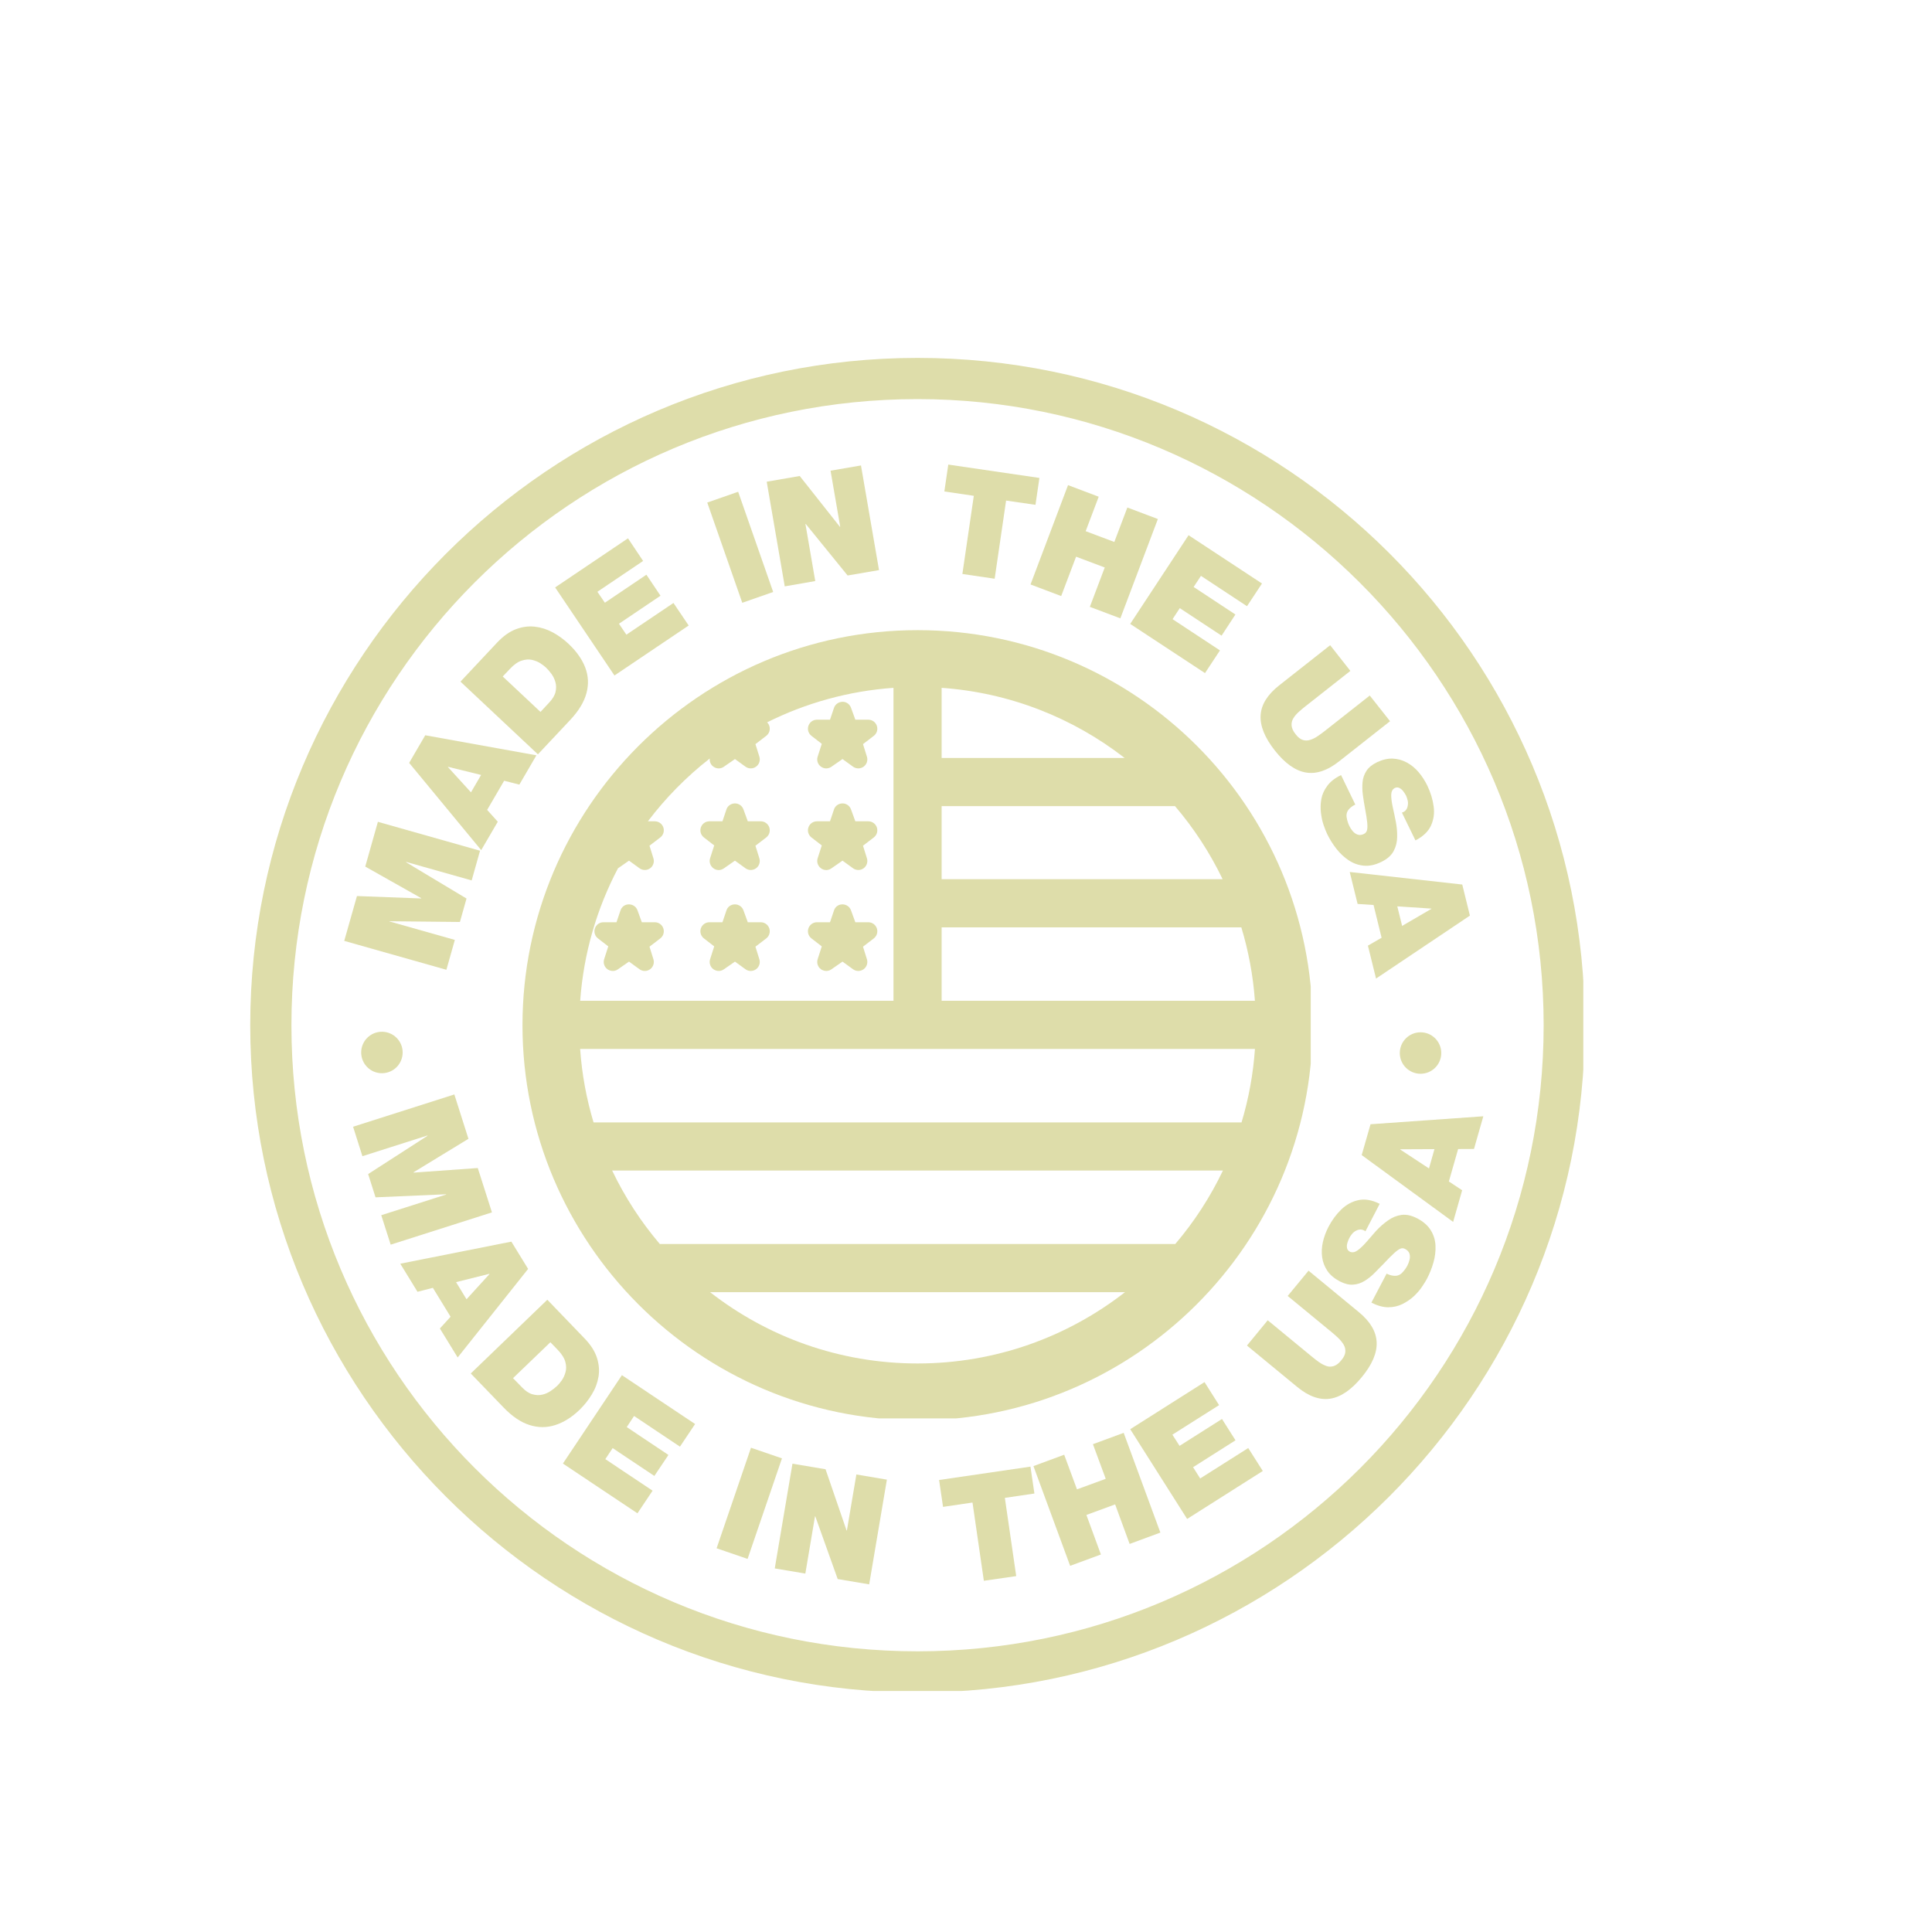
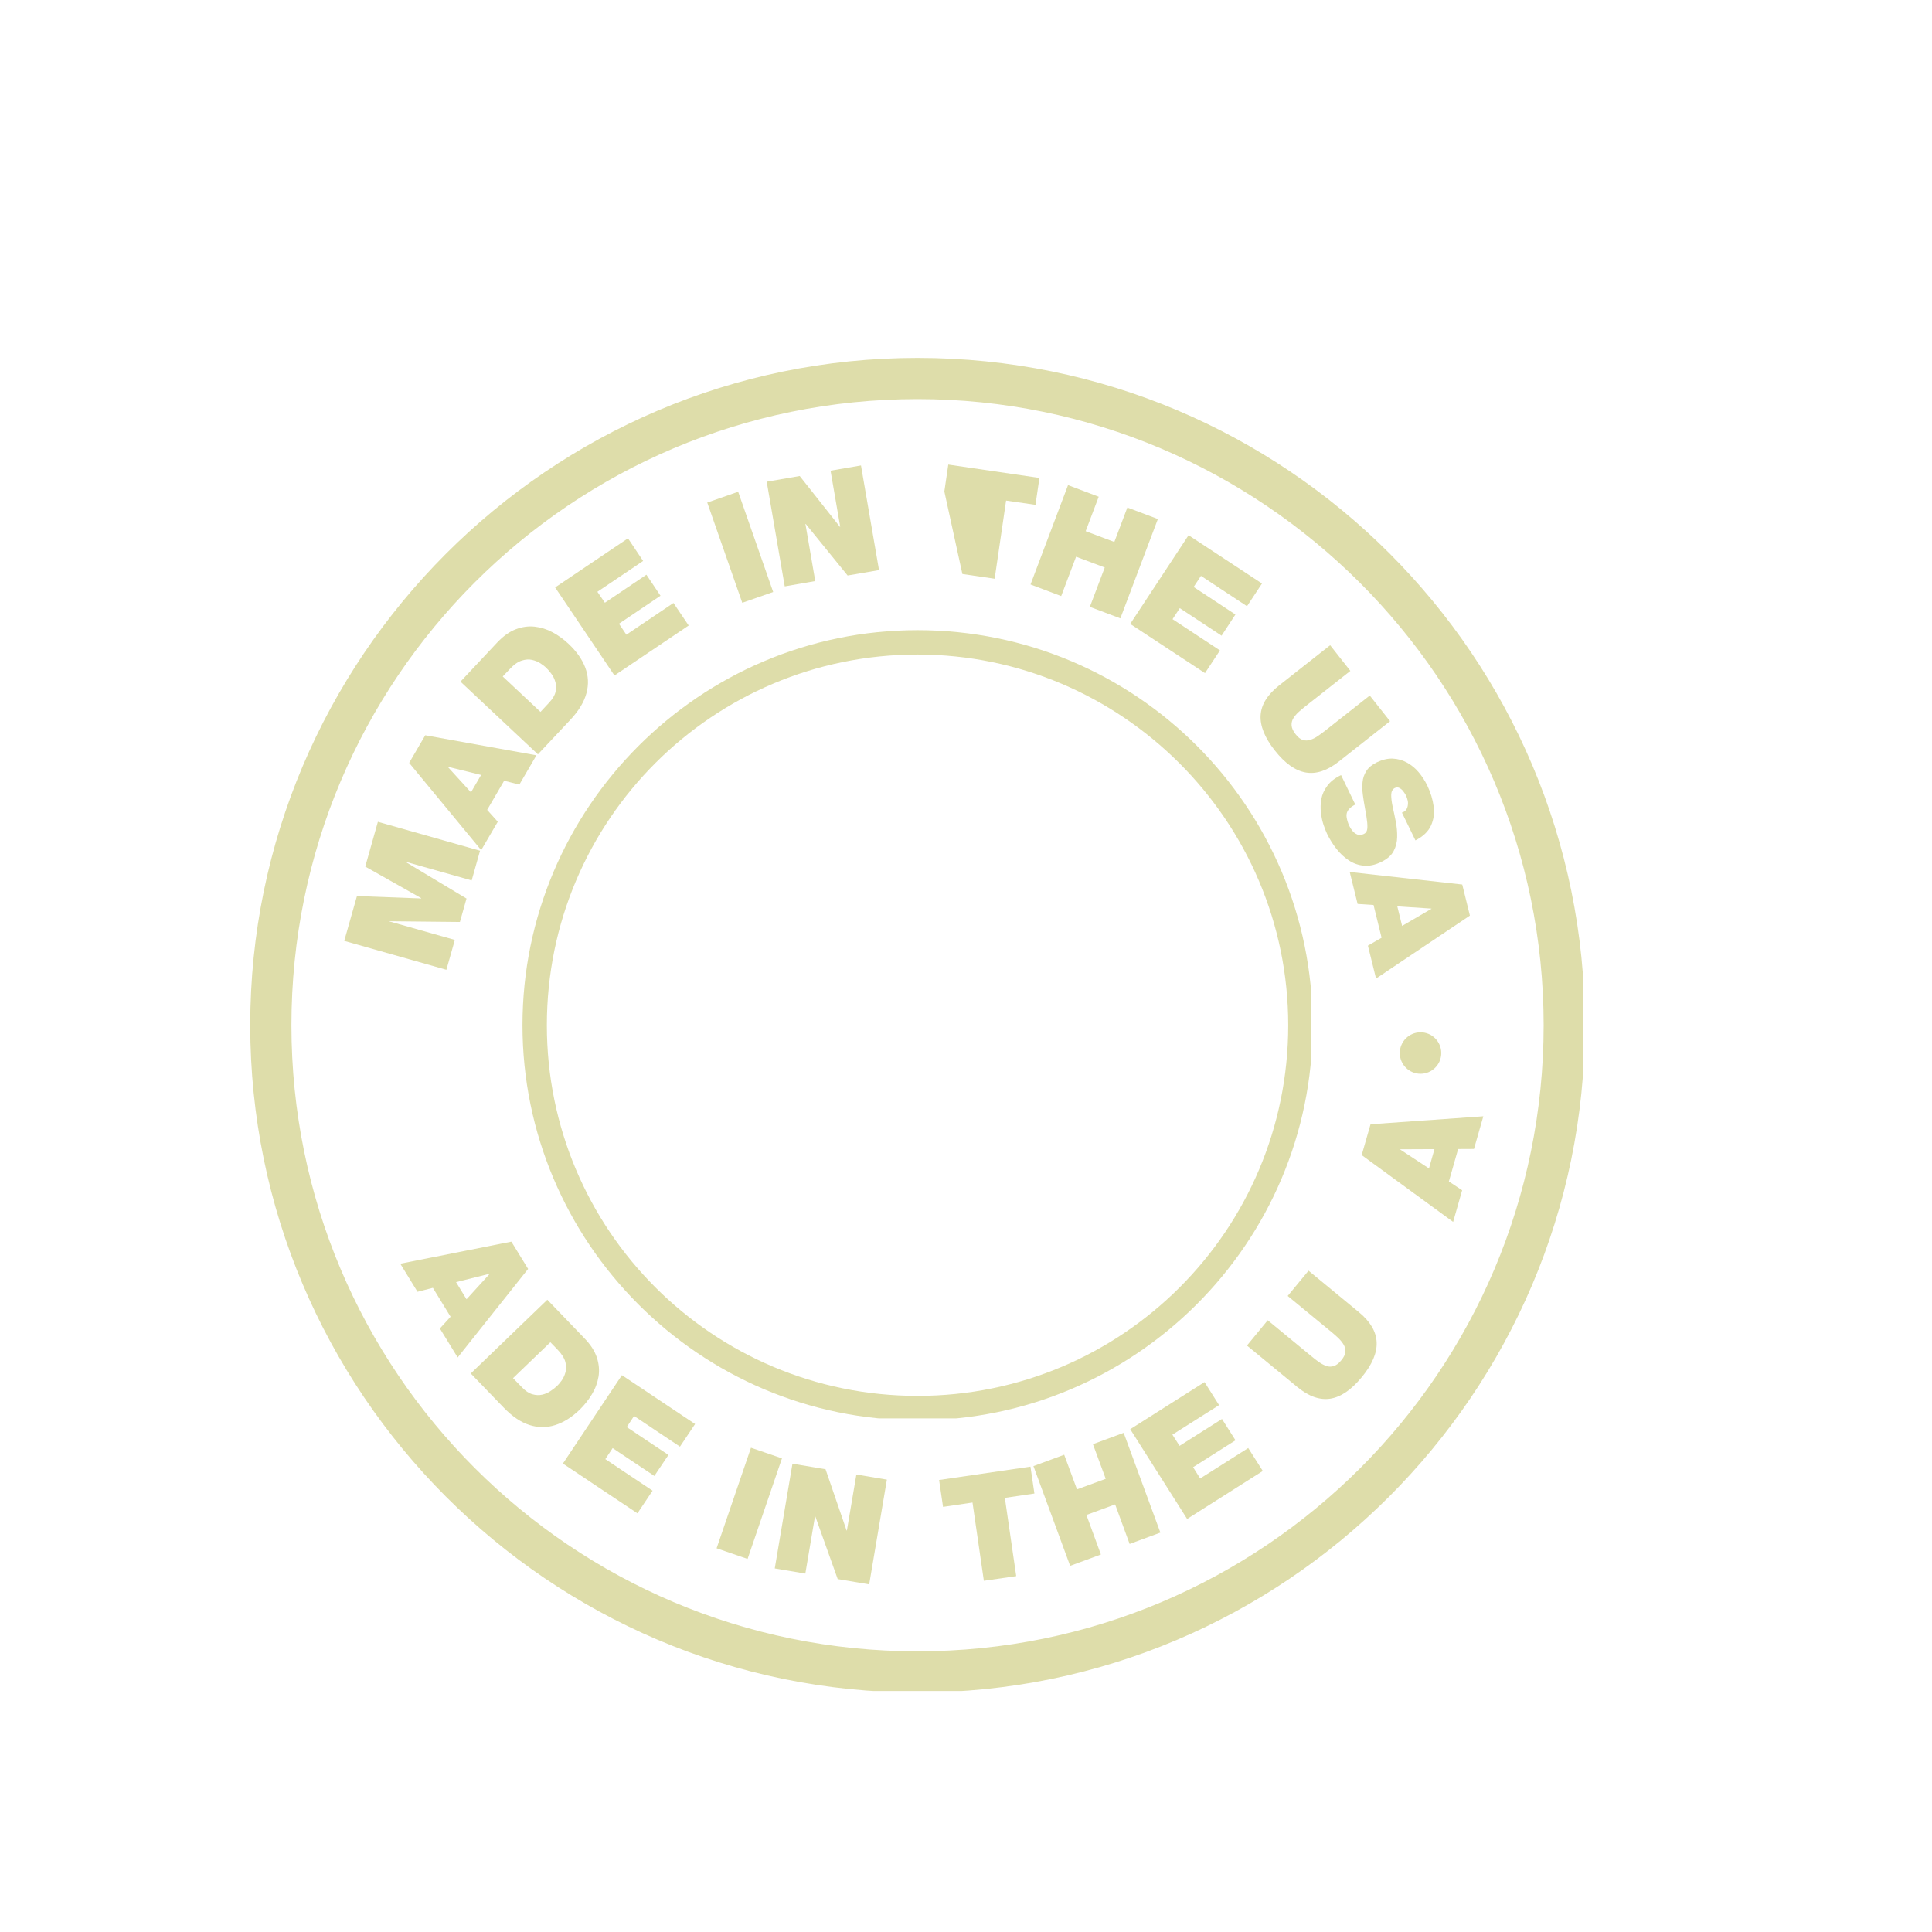
<svg xmlns="http://www.w3.org/2000/svg" version="1.0" preserveAspectRatio="xMidYMid meet" height="500" viewBox="0 0 375 375" zoomAndPan="magnify" width="500">
  <defs>
    <g />
    <clipPath id="236d2acf77">
      <path clip-rule="nonzero" d="M 48.57 69.469 L 307.32 69.469 L 307.32 328.219 L 48.57 328.219 Z M 48.57 69.469" />
    </clipPath>
    <clipPath id="7703e33084">
      <path clip-rule="nonzero" d="M 271.699 200.367 L 279.949 200.367 L 279.949 208.617 L 271.699 208.617 Z M 271.699 200.367" />
    </clipPath>
    <clipPath id="f2e96b755b">
-       <path clip-rule="nonzero" d="M 70.105 200.262 L 78.355 200.262 L 78.355 208.512 L 70.105 208.512 Z M 70.105 200.262" />
-     </clipPath>
+       </clipPath>
    <clipPath id="90c7053666">
      <path clip-rule="nonzero" d="M 101.414 122.312 L 254.414 122.312 L 254.414 275.312 L 101.414 275.312 Z M 101.414 122.312" />
    </clipPath>
    <clipPath id="a37577239f">
-       <path clip-rule="nonzero" d="M 103.094 123.996 L 253.094 123.996 L 253.094 273.996 L 103.094 273.996 Z M 103.094 123.996" />
-     </clipPath>
+       </clipPath>
  </defs>
  <g clip-path="url(#236d2acf77)">
    <path fill-rule="nonzero" fill-opacity="1" d="M 178.094 328.512 C 106.535 328.512 48.57 270.148 48.57 198.992 C 48.57 127.836 106.535 69.469 178.094 69.469 C 249.648 69.469 307.613 127.434 307.613 198.992 C 307.613 270.547 249.25 328.512 178.094 328.512 Z M 178.094 77.465 C 110.934 77.465 56.566 131.832 56.566 198.992 C 56.566 266.152 110.934 320.52 178.094 320.52 C 245.254 320.52 299.621 266.152 299.621 198.992 C 299.621 131.832 244.852 77.465 178.094 77.465 Z M 178.094 77.465" fill="#deddaa" />
  </g>
  <g clip-path="url(#7703e33084)">
    <path fill-rule="evenodd" fill-opacity="1" d="M 275.727 200.367 C 277.949 200.367 279.75 202.172 279.75 204.395 C 279.75 206.617 277.949 208.418 275.727 208.418 C 273.504 208.418 271.699 206.617 271.699 204.395 C 271.699 202.172 273.504 200.367 275.727 200.367 Z M 275.727 200.367" fill="#deddaa" />
  </g>
  <g clip-path="url(#f2e96b755b)">
    <path fill-rule="evenodd" fill-opacity="1" d="M 74.129 200.262 C 76.352 200.262 78.156 202.062 78.156 204.285 C 78.156 206.508 76.352 208.312 74.129 208.312 C 71.906 208.312 70.105 206.508 70.105 204.285 C 70.105 202.062 71.906 200.262 74.129 200.262 Z M 74.129 200.262" fill="#deddaa" />
  </g>
  <g clip-path="url(#90c7053666)">
    <path fill-rule="nonzero" fill-opacity="1" d="M 178.094 275.676 C 135.73 275.676 101.414 241.121 101.414 198.992 C 101.414 156.863 135.73 122.312 178.094 122.312 C 220.457 122.312 254.777 156.629 254.777 198.992 C 254.777 241.355 220.223 275.676 178.094 275.676 Z M 178.094 127.043 C 138.332 127.043 106.145 159.23 106.145 198.992 C 106.145 238.754 138.332 270.941 178.094 270.941 C 217.855 270.941 250.043 238.754 250.043 198.992 C 250.043 159.23 217.617 127.043 178.094 127.043 Z M 178.094 127.043" fill="#deddaa" />
  </g>
  <g clip-path="url(#a37577239f)">
    <path fill-rule="nonzero" fill-opacity="1" d="M 231.129 145.961 C 216.965 131.793 198.129 123.992 178.094 123.992 C 158.062 123.992 139.227 131.793 125.062 145.961 C 110.895 160.125 103.094 178.961 103.094 198.996 C 103.094 219.027 110.895 237.863 125.062 252.027 C 139.227 266.195 158.062 273.996 178.094 273.996 C 198.129 273.996 216.965 266.195 231.129 252.027 C 245.297 237.863 253.098 219.027 253.098 198.996 C 253.098 178.961 245.297 160.125 231.129 145.961 Z M 228.125 241.457 L 128.066 241.457 C 124.402 237.148 121.281 232.359 118.82 227.203 L 237.371 227.203 C 234.91 232.359 231.789 237.148 228.125 241.457 Z M 115.207 217.855 C 113.836 213.289 112.949 208.52 112.605 203.598 L 243.586 203.598 C 243.242 208.52 242.355 213.289 240.984 217.855 Z M 182.77 156.469 L 228.07 156.469 C 231.727 160.758 234.844 165.52 237.309 170.648 L 182.77 170.648 Z M 182.77 147.121 L 182.77 133.508 C 196.094 134.449 208.332 139.387 218.293 147.121 Z M 182.77 179.996 L 240.941 179.996 C 242.324 184.559 243.223 189.332 243.578 194.25 L 182.77 194.25 Z M 137.762 147.227 C 137.699 147.844 137.957 148.449 138.473 148.812 C 138.824 149.059 139.172 149.148 139.488 149.148 C 139.922 149.148 140.289 148.984 140.508 148.82 L 142.656 147.332 L 144.695 148.809 C 145.305 149.254 146.129 149.258 146.746 148.816 C 147.359 148.375 147.617 147.594 147.395 146.871 L 146.629 144.434 L 148.727 142.828 C 149.32 142.375 149.559 141.594 149.32 140.879 C 149.23 140.617 149.082 140.387 148.898 140.203 C 156.379 136.473 164.664 134.129 173.422 133.508 L 173.422 194.25 L 112.613 194.25 C 113.277 185.027 115.852 176.328 119.945 168.543 L 122.09 167.051 L 124.129 168.531 C 124.742 168.977 125.566 168.977 126.18 168.539 C 126.793 168.098 127.055 167.316 126.828 166.594 L 126.066 164.152 L 128.16 162.551 C 128.754 162.098 128.996 161.312 128.754 160.598 C 128.512 159.891 127.848 159.414 127.098 159.414 L 125.754 159.414 C 129.211 154.852 133.25 150.75 137.762 147.227 Z M 137.82 250.805 L 218.371 250.805 C 207.242 259.477 193.262 264.648 178.094 264.648 C 162.926 264.648 148.945 259.477 137.82 250.805 Z M 156.914 180.191 C 157.156 179.484 157.82 179.008 158.57 179.008 L 161.105 179.008 L 161.867 176.75 C 162.043 176.141 162.629 175.523 163.555 175.535 C 164.293 175.555 164.93 176.008 165.176 176.688 L 166.02 179.008 L 168.539 179.008 C 169.289 179.008 169.953 179.484 170.195 180.195 C 170.438 180.91 170.195 181.691 169.602 182.148 L 167.508 183.75 L 168.27 186.191 C 168.492 186.91 168.234 187.691 167.621 188.133 C 167.312 188.352 166.957 188.461 166.598 188.461 C 166.238 188.461 165.879 188.352 165.57 188.129 L 163.531 186.648 L 161.371 188.148 C 160.559 188.715 159.707 188.395 159.332 188.117 C 158.73 187.672 158.48 186.895 158.707 186.18 L 159.508 183.691 L 157.5 182.141 C 156.906 181.684 156.672 180.902 156.914 180.191 Z M 169.602 162.551 L 167.508 164.152 L 168.27 166.594 C 168.496 167.316 168.234 168.098 167.621 168.539 C 167.008 168.977 166.184 168.977 165.57 168.531 L 163.531 167.051 L 161.371 168.551 C 161.043 168.781 160.695 168.879 160.371 168.879 C 159.953 168.879 159.57 168.723 159.305 168.5 C 158.723 168.051 158.484 167.285 158.707 166.582 L 159.508 164.098 L 157.5 162.547 C 156.906 162.086 156.672 161.305 156.914 160.598 C 157.156 159.887 157.82 159.414 158.57 159.414 L 161.102 159.414 L 161.863 157.156 C 162.027 156.578 162.598 155.965 163.504 155.941 C 164.246 155.93 164.918 156.383 165.176 157.094 L 166.02 159.414 L 168.539 159.414 C 169.285 159.414 169.953 159.887 170.195 160.598 C 170.438 161.312 170.195 162.098 169.602 162.551 Z M 156.914 140.875 C 157.156 140.168 157.82 139.691 158.57 139.691 L 161.105 139.691 L 161.875 137.406 C 162.105 136.727 162.73 136.258 163.473 136.219 C 164.359 136.172 164.977 136.789 165.184 137.387 L 166.02 139.691 L 168.539 139.691 C 169.289 139.691 169.953 140.168 170.195 140.879 C 170.438 141.594 170.195 142.375 169.602 142.828 L 167.508 144.434 L 168.27 146.875 C 168.496 147.594 168.234 148.375 167.621 148.816 C 167.004 149.258 166.18 149.254 165.57 148.809 L 163.531 147.332 L 161.387 148.82 C 161.164 148.984 160.797 149.148 160.367 149.148 C 160.051 149.148 159.699 149.059 159.352 148.812 C 158.73 148.375 158.473 147.594 158.707 146.863 L 159.508 144.375 L 157.5 142.824 C 156.91 142.367 156.672 141.586 156.914 140.875 Z M 136.039 180.191 C 136.281 179.484 136.945 179.008 137.695 179.008 L 140.227 179.008 L 140.992 176.75 C 141.164 176.141 141.766 175.523 142.68 175.535 C 143.418 175.555 144.051 176.008 144.301 176.688 L 145.145 179.008 L 147.66 179.008 C 148.41 179.008 149.078 179.484 149.32 180.195 C 149.559 180.91 149.32 181.691 148.727 182.148 L 146.629 183.75 L 147.391 186.191 C 147.617 186.91 147.355 187.691 146.742 188.133 C 146.438 188.352 146.078 188.461 145.723 188.461 C 145.359 188.461 145 188.352 144.691 188.129 L 142.656 186.648 L 140.496 188.148 C 139.684 188.715 138.832 188.395 138.457 188.117 C 137.855 187.672 137.602 186.895 137.832 186.18 L 138.629 183.691 L 136.625 182.141 C 136.031 181.684 135.797 180.902 136.039 180.191 Z M 136.039 160.598 C 136.281 159.887 136.945 159.414 137.695 159.414 L 140.227 159.414 L 140.988 157.156 C 141.152 156.578 141.723 155.965 142.629 155.941 C 143.367 155.93 144.043 156.383 144.301 157.094 L 145.145 159.414 L 147.66 159.414 C 148.41 159.414 149.078 159.891 149.32 160.598 C 149.559 161.312 149.32 162.098 148.723 162.551 L 146.629 164.156 L 147.391 166.594 C 147.617 167.316 147.355 168.098 146.742 168.539 C 146.129 168.977 145.305 168.977 144.695 168.531 L 142.656 167.051 L 140.496 168.555 C 140.164 168.781 139.816 168.879 139.492 168.879 C 139.074 168.879 138.695 168.723 138.426 168.5 C 137.848 168.051 137.605 167.285 137.832 166.582 L 138.629 164.098 L 136.625 162.547 C 136.031 162.086 135.797 161.305 136.039 160.598 Z M 128.754 180.195 C 128.996 180.91 128.754 181.691 128.16 182.148 L 126.066 183.75 L 126.828 186.191 C 127.051 186.91 126.793 187.691 126.18 188.133 C 125.871 188.352 125.516 188.465 125.156 188.465 C 124.797 188.465 124.438 188.352 124.129 188.129 L 122.09 186.648 L 119.93 188.148 C 119.117 188.715 118.266 188.395 117.891 188.117 C 117.289 187.676 117.039 186.895 117.266 186.18 L 118.066 183.691 L 116.059 182.141 C 115.465 181.684 115.23 180.902 115.473 180.191 C 115.715 179.484 116.379 179.008 117.129 179.008 L 119.66 179.008 L 120.426 176.75 C 120.598 176.152 121.172 175.535 122.062 175.535 C 122.082 175.535 122.098 175.535 122.113 175.535 C 122.852 175.555 123.488 176.008 123.734 176.688 L 124.578 179.008 L 127.098 179.008 C 127.848 179.008 128.512 179.484 128.754 180.195 Z M 128.754 180.195" fill="#deddaa" />
  </g>
  <g fill-opacity="1" fill="#deddaa">
    <g transform="translate(86.207, 189.781)">
      <g>
        <path d="M 0.438 -1.547 L -19.391 -7.156 L -16.922 -15.859 L -4.469 -15.391 L -4.453 -15.453 L -15.312 -21.578 L -12.859 -30.266 L 6.969 -24.656 L 5.344 -18.891 L -7.375 -22.484 L -7.391 -22.422 L 4.344 -15.375 L 3.062 -10.828 L -10.625 -10.969 L -10.641 -10.938 L 2.078 -7.344 Z M 0.438 -1.547" />
      </g>
    </g>
  </g>
  <g fill-opacity="1" fill="#deddaa">
    <g transform="translate(93.525, 164.809)">
      <g>
        <path d="M -0.125 0.203 L -14.109 -16.734 L -10.984 -22.094 L 10.594 -18.203 L 7.281 -12.516 L 4.328 -13.266 L 1.031 -7.609 L 3.094 -5.312 Z M -2.109 -11.016 L -0.141 -14.391 L -6.562 -15.969 L -6.578 -15.922 Z M -2.109 -11.016" />
      </g>
    </g>
  </g>
  <g fill-opacity="1" fill="#deddaa">
    <g transform="translate(103.284, 147.618)">
      <g>
        <path d="M -5.703 -16.312 L 1.625 -9.438 L 3.312 -11.25 C 3.988 -11.969 4.398 -12.66 4.547 -13.328 C 4.703 -13.992 4.691 -14.629 4.516 -15.234 C 4.348 -15.836 4.082 -16.379 3.719 -16.859 C 3.363 -17.336 3.016 -17.738 2.672 -18.062 C 2.43 -18.289 2.082 -18.555 1.625 -18.859 C 1.164 -19.16 0.625 -19.383 0 -19.531 C -0.625 -19.676 -1.301 -19.629 -2.031 -19.391 C -2.758 -19.16 -3.52 -18.625 -4.312 -17.781 Z M 1.125 -1.203 L -13.906 -15.312 L -6.781 -22.906 C -5.602 -24.156 -4.395 -25.016 -3.156 -25.484 C -1.926 -25.953 -0.707 -26.117 0.5 -25.984 C 1.707 -25.848 2.863 -25.484 3.969 -24.891 C 5.082 -24.297 6.117 -23.547 7.078 -22.641 C 8.617 -21.191 9.695 -19.66 10.312 -18.047 C 10.926 -16.43 11.004 -14.773 10.547 -13.078 C 10.098 -11.379 9.051 -9.648 7.406 -7.891 Z M 1.125 -1.203" />
      </g>
    </g>
  </g>
  <g fill-opacity="1" fill="#deddaa">
    <g transform="translate(117.907, 132.035)">
      <g>
        <path d="M 1.359 -0.922 L -10.156 -18.016 L 3.984 -27.547 L 6.922 -23.156 L -1.953 -17.172 L -0.5 -15.047 L 7.562 -20.484 L 10.297 -16.406 L 2.234 -10.969 L 3.672 -8.844 L 12.812 -15 L 15.766 -10.625 Z M 1.359 -0.922" />
      </g>
    </g>
  </g>
  <g fill-opacity="1" fill="#deddaa">
    <g transform="translate(134.271, 121.427)">
      <g />
    </g>
  </g>
  <g fill-opacity="1" fill="#deddaa">
    <g transform="translate(142.527, 117.545)">
      <g>
        <path d="M 1.547 -0.547 L -5.25 -20 L 0.75 -22.094 L 7.547 -2.641 Z M 1.547 -0.547" />
      </g>
    </g>
  </g>
  <g fill-opacity="1" fill="#deddaa">
    <g transform="translate(150.678, 114.094)">
      <g>
        <path d="M 1.641 -0.281 L -1.859 -20.594 L 4.547 -21.703 L 12.344 -11.844 L 12.406 -11.859 L 10.531 -22.734 L 16.438 -23.75 L 19.938 -3.438 L 13.844 -2.391 L 5.719 -12.391 L 5.656 -12.391 L 7.562 -1.312 Z M 1.641 -0.281" />
      </g>
    </g>
  </g>
  <g fill-opacity="1" fill="#deddaa">
    <g transform="translate(171.484, 110.944)">
      <g />
    </g>
  </g>
  <g fill-opacity="1" fill="#deddaa">
    <g transform="translate(180.391, 110.471)">
      <g>
-         <path d="M 6.406 0.938 L 8.625 -14.234 L 2.906 -15.078 L 3.672 -20.297 L 21.359 -17.703 L 20.594 -12.484 L 14.891 -13.312 L 12.672 1.859 Z M 6.406 0.938" />
+         <path d="M 6.406 0.938 L 2.906 -15.078 L 3.672 -20.297 L 21.359 -17.703 L 20.594 -12.484 L 14.891 -13.312 L 12.672 1.859 Z M 6.406 0.938" />
      </g>
    </g>
  </g>
  <g fill-opacity="1" fill="#deddaa">
    <g transform="translate(198.492, 112.867)">
      <g>
        <path d="M 1.531 0.578 L 8.812 -18.703 L 14.766 -16.453 L 12.234 -9.766 L 17.797 -7.672 L 20.328 -14.359 L 26.25 -12.125 L 18.969 7.156 L 13.047 4.922 L 15.938 -2.719 L 10.375 -4.812 L 7.484 2.828 Z M 1.531 0.578" />
      </g>
    </g>
  </g>
  <g fill-opacity="1" fill="#deddaa">
    <g transform="translate(217.997, 120.196)">
      <g>
        <path d="M 1.375 0.906 L 12.703 -16.312 L 26.953 -6.938 L 24.047 -2.531 L 15.109 -8.422 L 13.688 -6.266 L 21.797 -0.922 L 19.109 3.188 L 11 -2.156 L 9.594 -0.016 L 18.797 6.047 L 15.891 10.453 Z M 1.375 0.906" />
      </g>
    </g>
  </g>
  <g fill-opacity="1" fill="#deddaa">
    <g transform="translate(234.092, 131.209)">
      <g />
    </g>
  </g>
  <g fill-opacity="1" fill="#deddaa">
    <g transform="translate(241.028, 136.753)">
      <g>
        <path d="M 28.781 3.234 L 18.859 11.047 C 16.609 12.828 14.461 13.539 12.422 13.188 C 10.379 12.832 8.375 11.406 6.406 8.906 C 4.445 6.414 3.531 4.133 3.656 2.062 C 3.789 0 4.984 -1.922 7.234 -3.703 L 17.156 -11.516 L 21.078 -6.531 L 12.25 0.422 C 11.844 0.742 11.438 1.086 11.031 1.453 C 10.625 1.816 10.285 2.219 10.016 2.656 C 9.742 3.094 9.629 3.566 9.672 4.078 C 9.711 4.598 9.973 5.16 10.453 5.766 C 10.91 6.359 11.379 6.727 11.859 6.875 C 12.348 7.02 12.832 7.008 13.312 6.844 C 13.801 6.688 14.27 6.453 14.719 6.141 C 15.176 5.836 15.609 5.523 16.016 5.203 L 24.844 -1.75 Z M 28.781 3.234" />
      </g>
    </g>
  </g>
  <g fill-opacity="1" fill="#deddaa">
    <g transform="translate(253.908, 153.151)">
      <g>
        <path d="M 6.391 -2.703 L 9.156 3.016 C 8.719 3.223 8.336 3.488 8.016 3.812 C 7.566 4.27 7.383 4.812 7.469 5.438 C 7.562 6.062 7.738 6.641 8 7.172 C 8.145 7.484 8.352 7.805 8.625 8.141 C 8.895 8.473 9.219 8.707 9.594 8.844 C 9.969 8.977 10.379 8.938 10.828 8.719 C 11.141 8.562 11.336 8.32 11.422 8 C 11.516 7.688 11.531 7.191 11.469 6.516 C 11.406 5.836 11.258 4.898 11.031 3.703 C 10.875 2.867 10.738 2.02 10.625 1.156 C 10.508 0.289 10.488 -0.535 10.562 -1.328 C 10.633 -2.117 10.883 -2.848 11.312 -3.516 C 11.738 -4.18 12.414 -4.738 13.344 -5.188 C 14.426 -5.707 15.453 -5.945 16.422 -5.906 C 17.391 -5.863 18.297 -5.613 19.141 -5.156 C 19.992 -4.695 20.754 -4.078 21.422 -3.297 C 22.086 -2.516 22.656 -1.645 23.125 -0.688 C 23.77 0.664 24.18 2.008 24.359 3.344 C 24.547 4.676 24.375 5.926 23.844 7.094 C 23.312 8.258 22.305 9.219 20.828 9.969 L 18.203 4.578 C 18.578 4.461 18.848 4.281 19.016 4.031 C 19.191 3.789 19.301 3.508 19.344 3.188 C 19.406 2.852 19.395 2.52 19.312 2.188 C 19.238 1.863 19.133 1.555 19 1.266 C 18.863 1.004 18.688 0.727 18.469 0.438 C 18.258 0.156 18.008 -0.055 17.719 -0.203 C 17.426 -0.359 17.109 -0.348 16.766 -0.172 C 16.348 0.078 16.133 0.523 16.125 1.172 C 16.125 1.816 16.223 2.594 16.422 3.5 C 16.629 4.414 16.828 5.359 17.016 6.328 C 17.211 7.328 17.301 8.32 17.281 9.312 C 17.27 10.301 17.039 11.211 16.594 12.047 C 16.145 12.891 15.352 13.586 14.219 14.141 C 13.008 14.734 11.875 14.977 10.812 14.875 C 9.758 14.781 8.785 14.438 7.891 13.844 C 6.992 13.25 6.191 12.5 5.484 11.594 C 4.773 10.688 4.172 9.719 3.672 8.688 C 3.473 8.27 3.25 7.703 3 6.984 C 2.758 6.266 2.586 5.469 2.484 4.594 C 2.379 3.727 2.406 2.844 2.562 1.938 C 2.727 1.039 3.113 0.188 3.719 -0.625 C 4.32 -1.445 5.211 -2.141 6.391 -2.703 Z M 6.391 -2.703" />
      </g>
    </g>
  </g>
  <g fill-opacity="1" fill="#deddaa">
    <g transform="translate(262.042, 169.485)">
      <g>
        <path d="M -0.062 -0.234 L 21.781 2.203 L 23.266 8.234 L 5.047 20.453 L 3.469 14.062 L 6.125 12.531 L 4.562 6.172 L 1.469 5.969 Z M 9.172 6.438 L 10.109 10.234 L 15.812 6.906 L 15.797 6.875 Z M 9.172 6.438" />
      </g>
    </g>
  </g>
  <g fill-opacity="1" fill="#deddaa">
    <g transform="translate(68.033, 217.151)">
      <g>
-         <path d="M 0.5 1.547 L 20.156 -4.719 L 22.891 3.891 L 12.234 10.391 L 12.25 10.453 L 24.703 9.562 L 27.453 18.172 L 7.797 24.438 L 5.969 18.719 L 18.578 14.703 L 18.562 14.656 L 4.859 15.25 L 3.422 10.734 L 14.938 3.312 L 14.922 3.25 L 2.312 7.266 Z M 0.5 1.547" />
-       </g>
+         </g>
    </g>
  </g>
  <g fill-opacity="1" fill="#deddaa">
    <g transform="translate(77.818, 245.485)">
      <g>
        <path d="M -0.125 -0.203 L 21.438 -4.484 L 24.688 0.812 L 11.016 18 L 7.562 12.375 L 9.641 10.094 L 6.203 4.484 L 3.219 5.25 Z M 10.703 3.375 L 12.734 6.703 L 17.188 1.812 L 17.156 1.766 Z M 10.703 3.375" />
      </g>
    </g>
  </g>
  <g fill-opacity="1" fill="#deddaa">
    <g transform="translate(90.235, 265.404)">
      <g>
        <path d="M 16.594 -4.875 L 9.344 2.094 L 11.078 3.875 C 11.754 4.582 12.426 5.031 13.094 5.219 C 13.77 5.414 14.41 5.441 15.016 5.297 C 15.617 5.16 16.164 4.922 16.656 4.578 C 17.156 4.242 17.578 3.91 17.922 3.578 C 18.16 3.348 18.441 3.016 18.766 2.578 C 19.086 2.141 19.336 1.609 19.516 0.984 C 19.703 0.367 19.695 -0.305 19.5 -1.047 C 19.301 -1.797 18.801 -2.586 18 -3.422 Z M 1.141 1.188 L 16 -13.125 L 23.234 -5.609 C 24.422 -4.379 25.219 -3.133 25.625 -1.875 C 26.031 -0.625 26.133 0.598 25.938 1.797 C 25.738 3.004 25.312 4.145 24.656 5.219 C 24.008 6.301 23.219 7.301 22.281 8.219 C 20.758 9.688 19.176 10.68 17.531 11.203 C 15.883 11.734 14.219 11.727 12.531 11.188 C 10.852 10.656 9.18 9.523 7.516 7.797 Z M 1.141 1.188" />
      </g>
    </g>
  </g>
  <g fill-opacity="1" fill="#deddaa">
    <g transform="translate(107.9, 283.17)">
      <g>
        <path d="M 1.359 0.906 L 12.812 -16.25 L 27.016 -6.766 L 24.078 -2.375 L 15.172 -8.328 L 13.75 -6.172 L 21.844 -0.766 L 19.109 3.312 L 11.016 -2.094 L 9.594 0.047 L 18.766 6.172 L 15.828 10.562 Z M 1.359 0.906" />
      </g>
    </g>
  </g>
  <g fill-opacity="1" fill="#deddaa">
    <g transform="translate(126.971, 295.201)">
      <g />
    </g>
  </g>
  <g fill-opacity="1" fill="#deddaa">
    <g transform="translate(137.545, 299.989)">
      <g>
        <path d="M 1.547 0.531 L 8.219 -18.984 L 14.234 -16.922 L 7.562 2.594 Z M 1.547 0.531" />
      </g>
    </g>
  </g>
  <g fill-opacity="1" fill="#deddaa">
    <g transform="translate(148.738, 304.149)">
      <g>
        <path d="M 1.641 0.281 L 5.078 -20.047 L 11.5 -18.969 L 15.578 -7.094 L 15.641 -7.078 L 17.484 -17.953 L 23.406 -16.953 L 19.969 3.375 L 13.859 2.344 L 9.516 -9.812 L 9.453 -9.828 L 7.578 1.281 Z M 1.641 0.281" />
      </g>
    </g>
  </g>
  <g fill-opacity="1" fill="#deddaa">
    <g transform="translate(172.676, 307.508)">
      <g />
    </g>
  </g>
  <g fill-opacity="1" fill="#deddaa">
    <g transform="translate(184.559, 307.766)">
      <g>
        <path d="M 6.406 -0.938 L 4.203 -16.125 L -1.516 -15.281 L -2.281 -20.5 L 15.453 -23.094 L 16.219 -17.875 L 10.484 -17.031 L 12.688 -1.844 Z M 6.406 -0.938" />
      </g>
    </g>
  </g>
  <g fill-opacity="1" fill="#deddaa">
    <g transform="translate(206.167, 304.489)">
      <g>
        <path d="M 1.547 -0.562 L -5.578 -19.922 L 0.391 -22.125 L 2.875 -15.406 L 8.453 -17.453 L 5.969 -24.172 L 11.938 -26.375 L 19.062 -7.016 L 13.094 -4.812 L 10.281 -12.484 L 4.703 -10.438 L 7.516 -2.766 Z M 1.547 -0.562" />
      </g>
    </g>
  </g>
  <g fill-opacity="1" fill="#deddaa">
    <g transform="translate(229.03, 295.703)">
      <g>
        <path d="M 1.391 -0.875 L -9.656 -18.297 L 4.766 -27.438 L 7.594 -22.969 L -1.469 -17.234 L -0.078 -15.062 L 8.156 -20.281 L 10.781 -16.141 L 2.547 -10.922 L 3.922 -8.734 L 13.25 -14.641 L 16.078 -10.188 Z M 1.391 -0.875" />
      </g>
    </g>
  </g>
  <g fill-opacity="1" fill="#deddaa">
    <g transform="translate(247.754, 283.14)">
      <g />
    </g>
  </g>
  <g fill-opacity="1" fill="#deddaa">
    <g transform="translate(256.956, 275.482)">
      <g>
        <path d="M -2.969 -28.844 L 6.797 -20.797 C 9.016 -18.973 10.164 -17.023 10.25 -14.953 C 10.344 -12.879 9.379 -10.617 7.359 -8.172 C 5.336 -5.711 3.301 -4.32 1.25 -4 C -0.801 -3.688 -2.938 -4.441 -5.156 -6.266 L -14.922 -14.312 L -10.891 -19.219 L -2.219 -12.078 C -1.812 -11.742 -1.383 -11.414 -0.938 -11.094 C -0.488 -10.781 -0.023 -10.535 0.453 -10.359 C 0.93 -10.18 1.422 -10.172 1.922 -10.328 C 2.422 -10.484 2.91 -10.859 3.391 -11.453 C 3.879 -12.035 4.141 -12.578 4.172 -13.078 C 4.211 -13.578 4.102 -14.047 3.844 -14.484 C 3.582 -14.922 3.254 -15.332 2.859 -15.719 C 2.461 -16.102 2.062 -16.461 1.656 -16.797 L -7.016 -23.938 Z M -2.969 -28.844" />
      </g>
    </g>
  </g>
  <g fill-opacity="1" fill="#deddaa">
    <g transform="translate(272.19, 256.35)">
      <g>
-         <path d="M -6 -3.516 L -3.047 -9.141 C -2.617 -8.922 -2.18 -8.785 -1.734 -8.734 C -1.078 -8.648 -0.523 -8.828 -0.078 -9.266 C 0.367 -9.711 0.727 -10.203 1 -10.734 C 1.156 -11.035 1.285 -11.391 1.391 -11.797 C 1.504 -12.211 1.504 -12.613 1.391 -13 C 1.273 -13.383 0.992 -13.691 0.547 -13.922 C 0.242 -14.086 -0.062 -14.109 -0.375 -13.984 C -0.688 -13.859 -1.094 -13.566 -1.594 -13.109 C -2.094 -12.66 -2.766 -11.984 -3.609 -11.078 C -4.191 -10.473 -4.789 -9.863 -5.406 -9.25 C -6.02 -8.633 -6.672 -8.117 -7.359 -7.703 C -8.047 -7.285 -8.781 -7.051 -9.562 -7 C -10.352 -6.945 -11.211 -7.16 -12.141 -7.641 C -13.203 -8.203 -14.004 -8.879 -14.547 -9.672 C -15.086 -10.473 -15.426 -11.352 -15.562 -12.312 C -15.695 -13.27 -15.648 -14.254 -15.422 -15.266 C -15.191 -16.273 -14.836 -17.242 -14.359 -18.172 C -13.66 -19.516 -12.82 -20.656 -11.844 -21.594 C -10.875 -22.531 -9.766 -23.133 -8.516 -23.406 C -7.266 -23.676 -5.891 -23.438 -4.391 -22.688 L -7.156 -17.359 C -7.477 -17.586 -7.789 -17.703 -8.094 -17.703 C -8.406 -17.703 -8.703 -17.625 -8.984 -17.469 C -9.273 -17.32 -9.531 -17.117 -9.75 -16.859 C -9.969 -16.598 -10.148 -16.32 -10.297 -16.031 C -10.43 -15.781 -10.551 -15.477 -10.656 -15.125 C -10.77 -14.77 -10.797 -14.43 -10.734 -14.109 C -10.68 -13.797 -10.484 -13.551 -10.141 -13.375 C -9.68 -13.188 -9.188 -13.285 -8.656 -13.672 C -8.133 -14.055 -7.566 -14.598 -6.953 -15.297 C -6.348 -16.004 -5.719 -16.727 -5.062 -17.469 C -4.363 -18.219 -3.609 -18.879 -2.797 -19.453 C -1.992 -20.035 -1.125 -20.395 -0.188 -20.531 C 0.75 -20.664 1.781 -20.441 2.906 -19.859 C 4.094 -19.234 4.961 -18.469 5.516 -17.562 C 6.078 -16.664 6.383 -15.676 6.438 -14.594 C 6.488 -13.52 6.359 -12.43 6.047 -11.328 C 5.734 -10.223 5.312 -9.16 4.781 -8.141 C 4.562 -7.723 4.238 -7.203 3.812 -6.578 C 3.395 -5.953 2.863 -5.336 2.219 -4.734 C 1.57 -4.141 0.836 -3.641 0.016 -3.234 C -0.797 -2.828 -1.707 -2.617 -2.719 -2.609 C -3.738 -2.609 -4.832 -2.91 -6 -3.516 Z M -6 -3.516" />
-       </g>
+         </g>
    </g>
  </g>
  <g fill-opacity="1" fill="#deddaa">
    <g transform="translate(282.115, 236.95)">
      <g>
        <path d="M -0.062 0.219 L -17.812 -12.75 L -16.094 -18.734 L 5.797 -20.281 L 3.984 -13.938 L 0.906 -13.922 L -0.891 -7.625 L 1.688 -5.922 Z M -4.75 -10.156 L -3.688 -13.906 L -10.297 -13.875 L -10.312 -13.812 Z M -4.75 -10.156" />
      </g>
    </g>
  </g>
</svg>